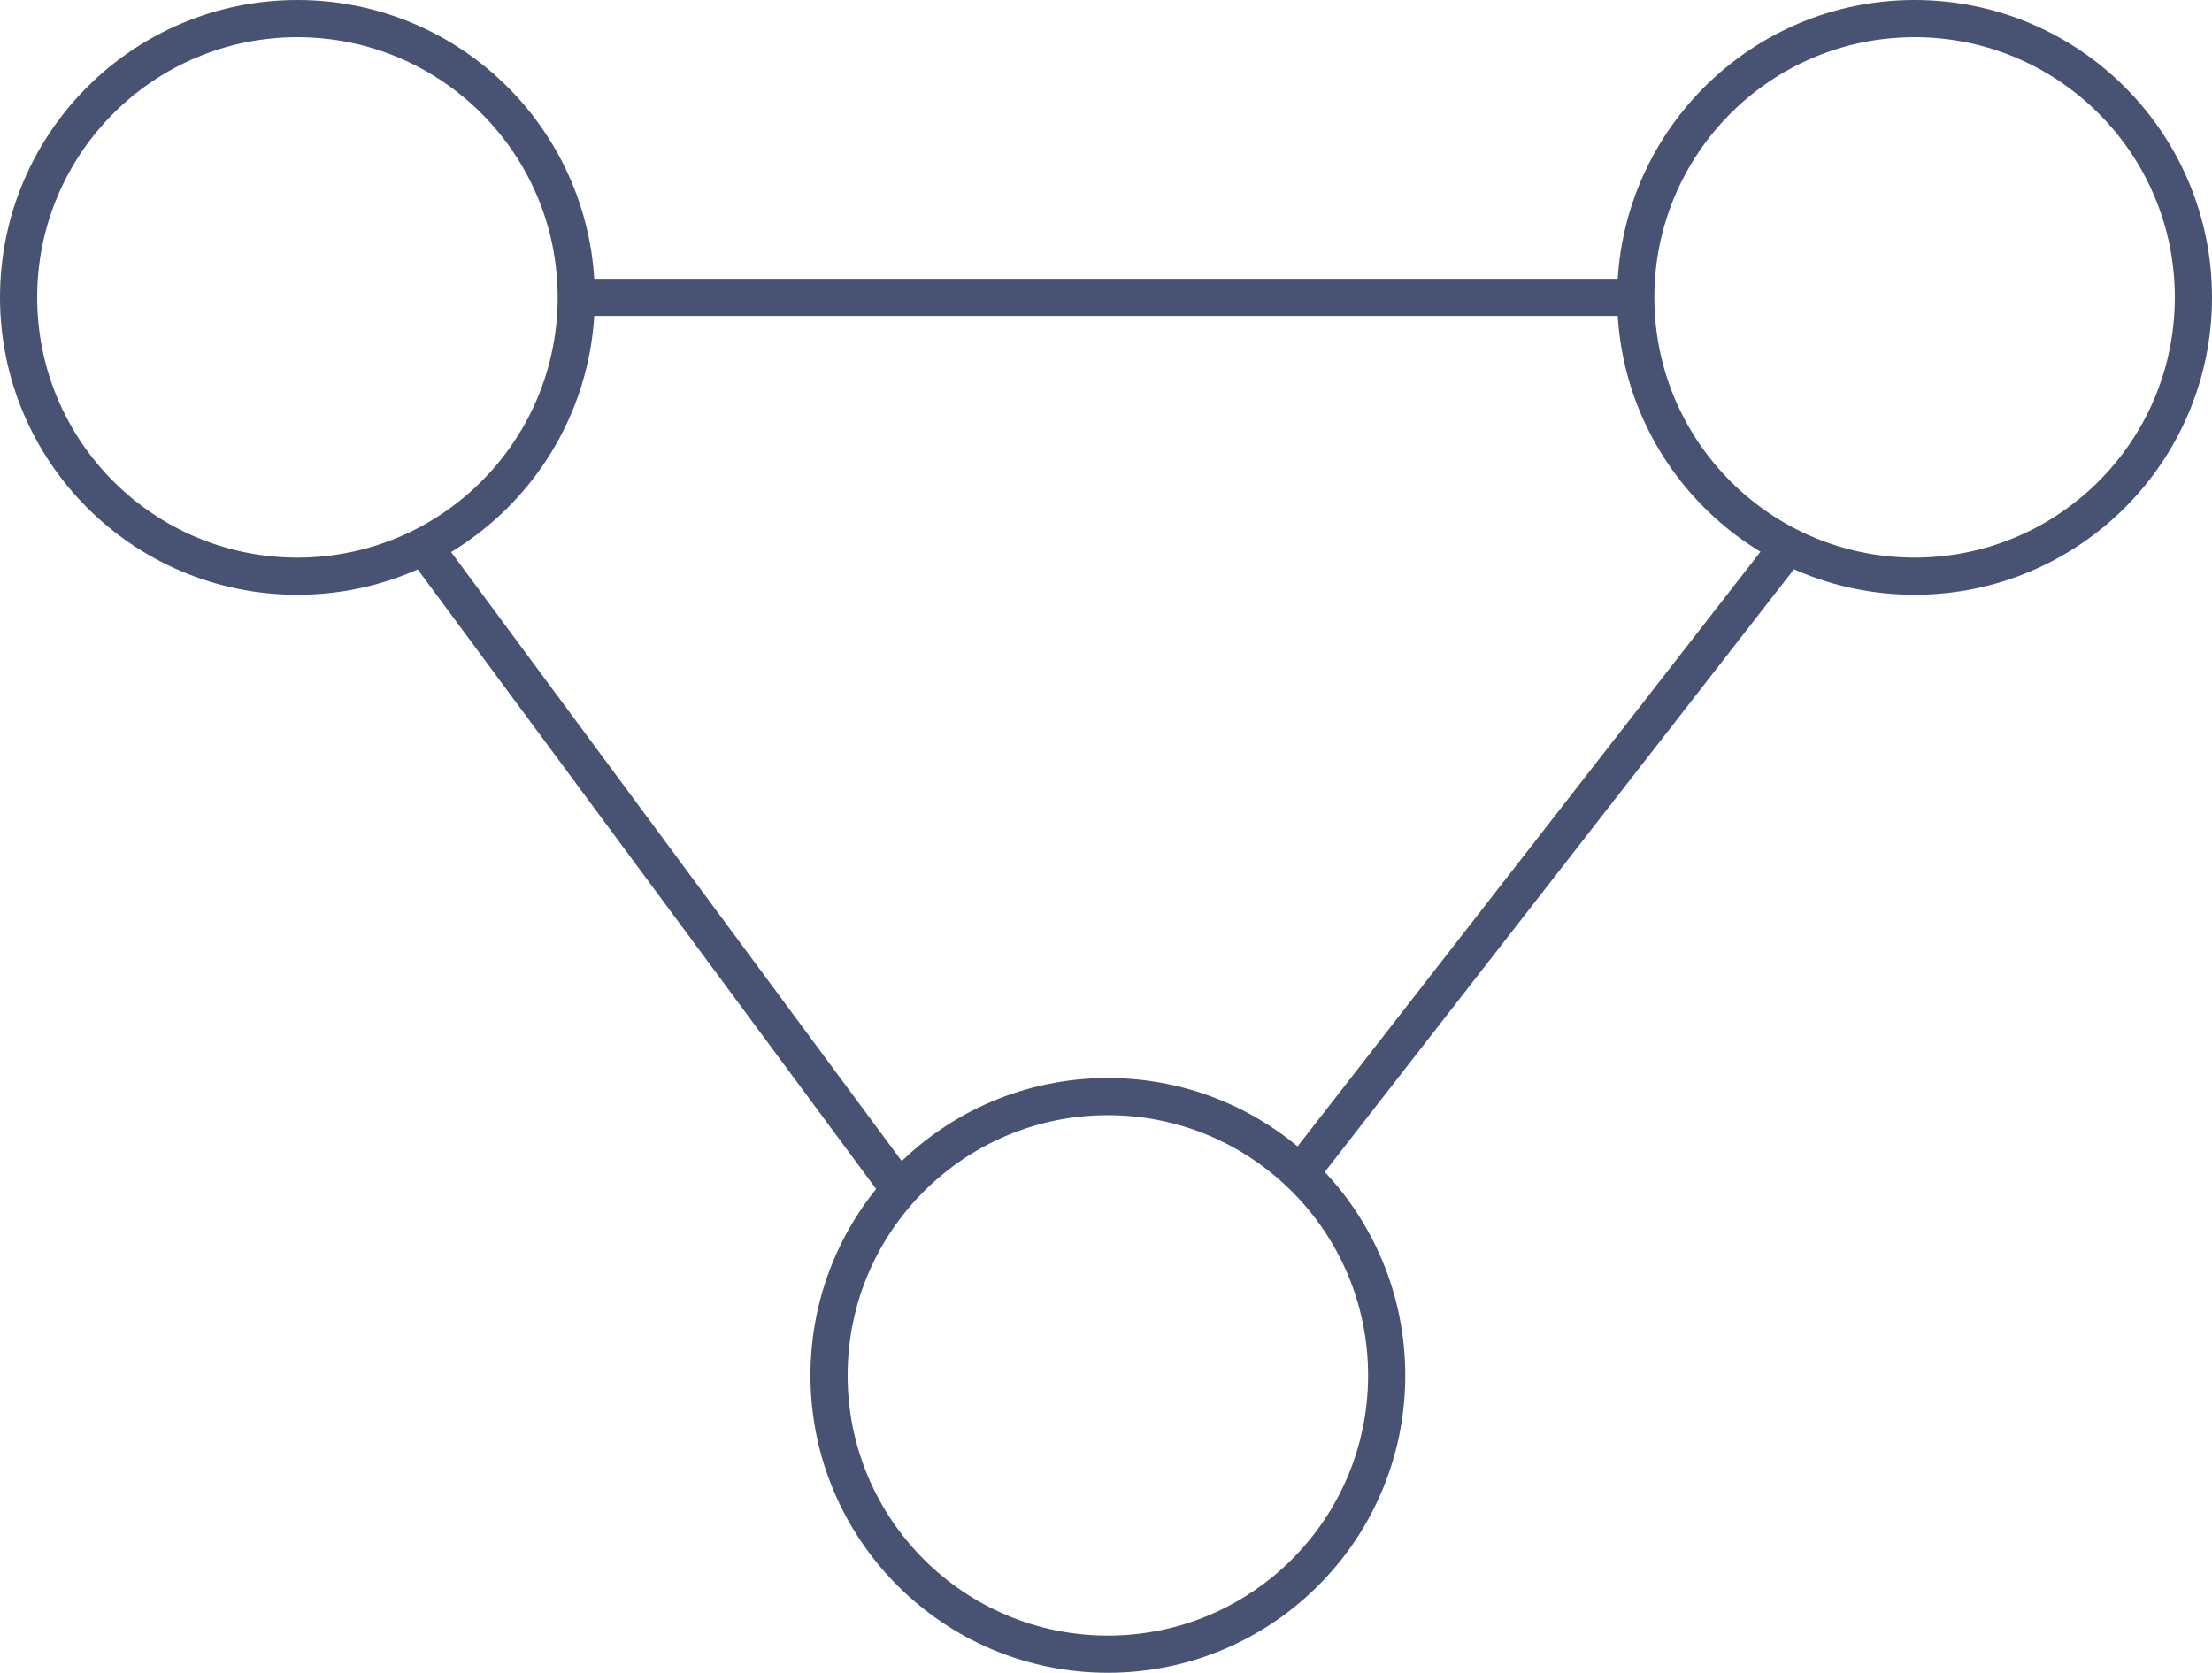
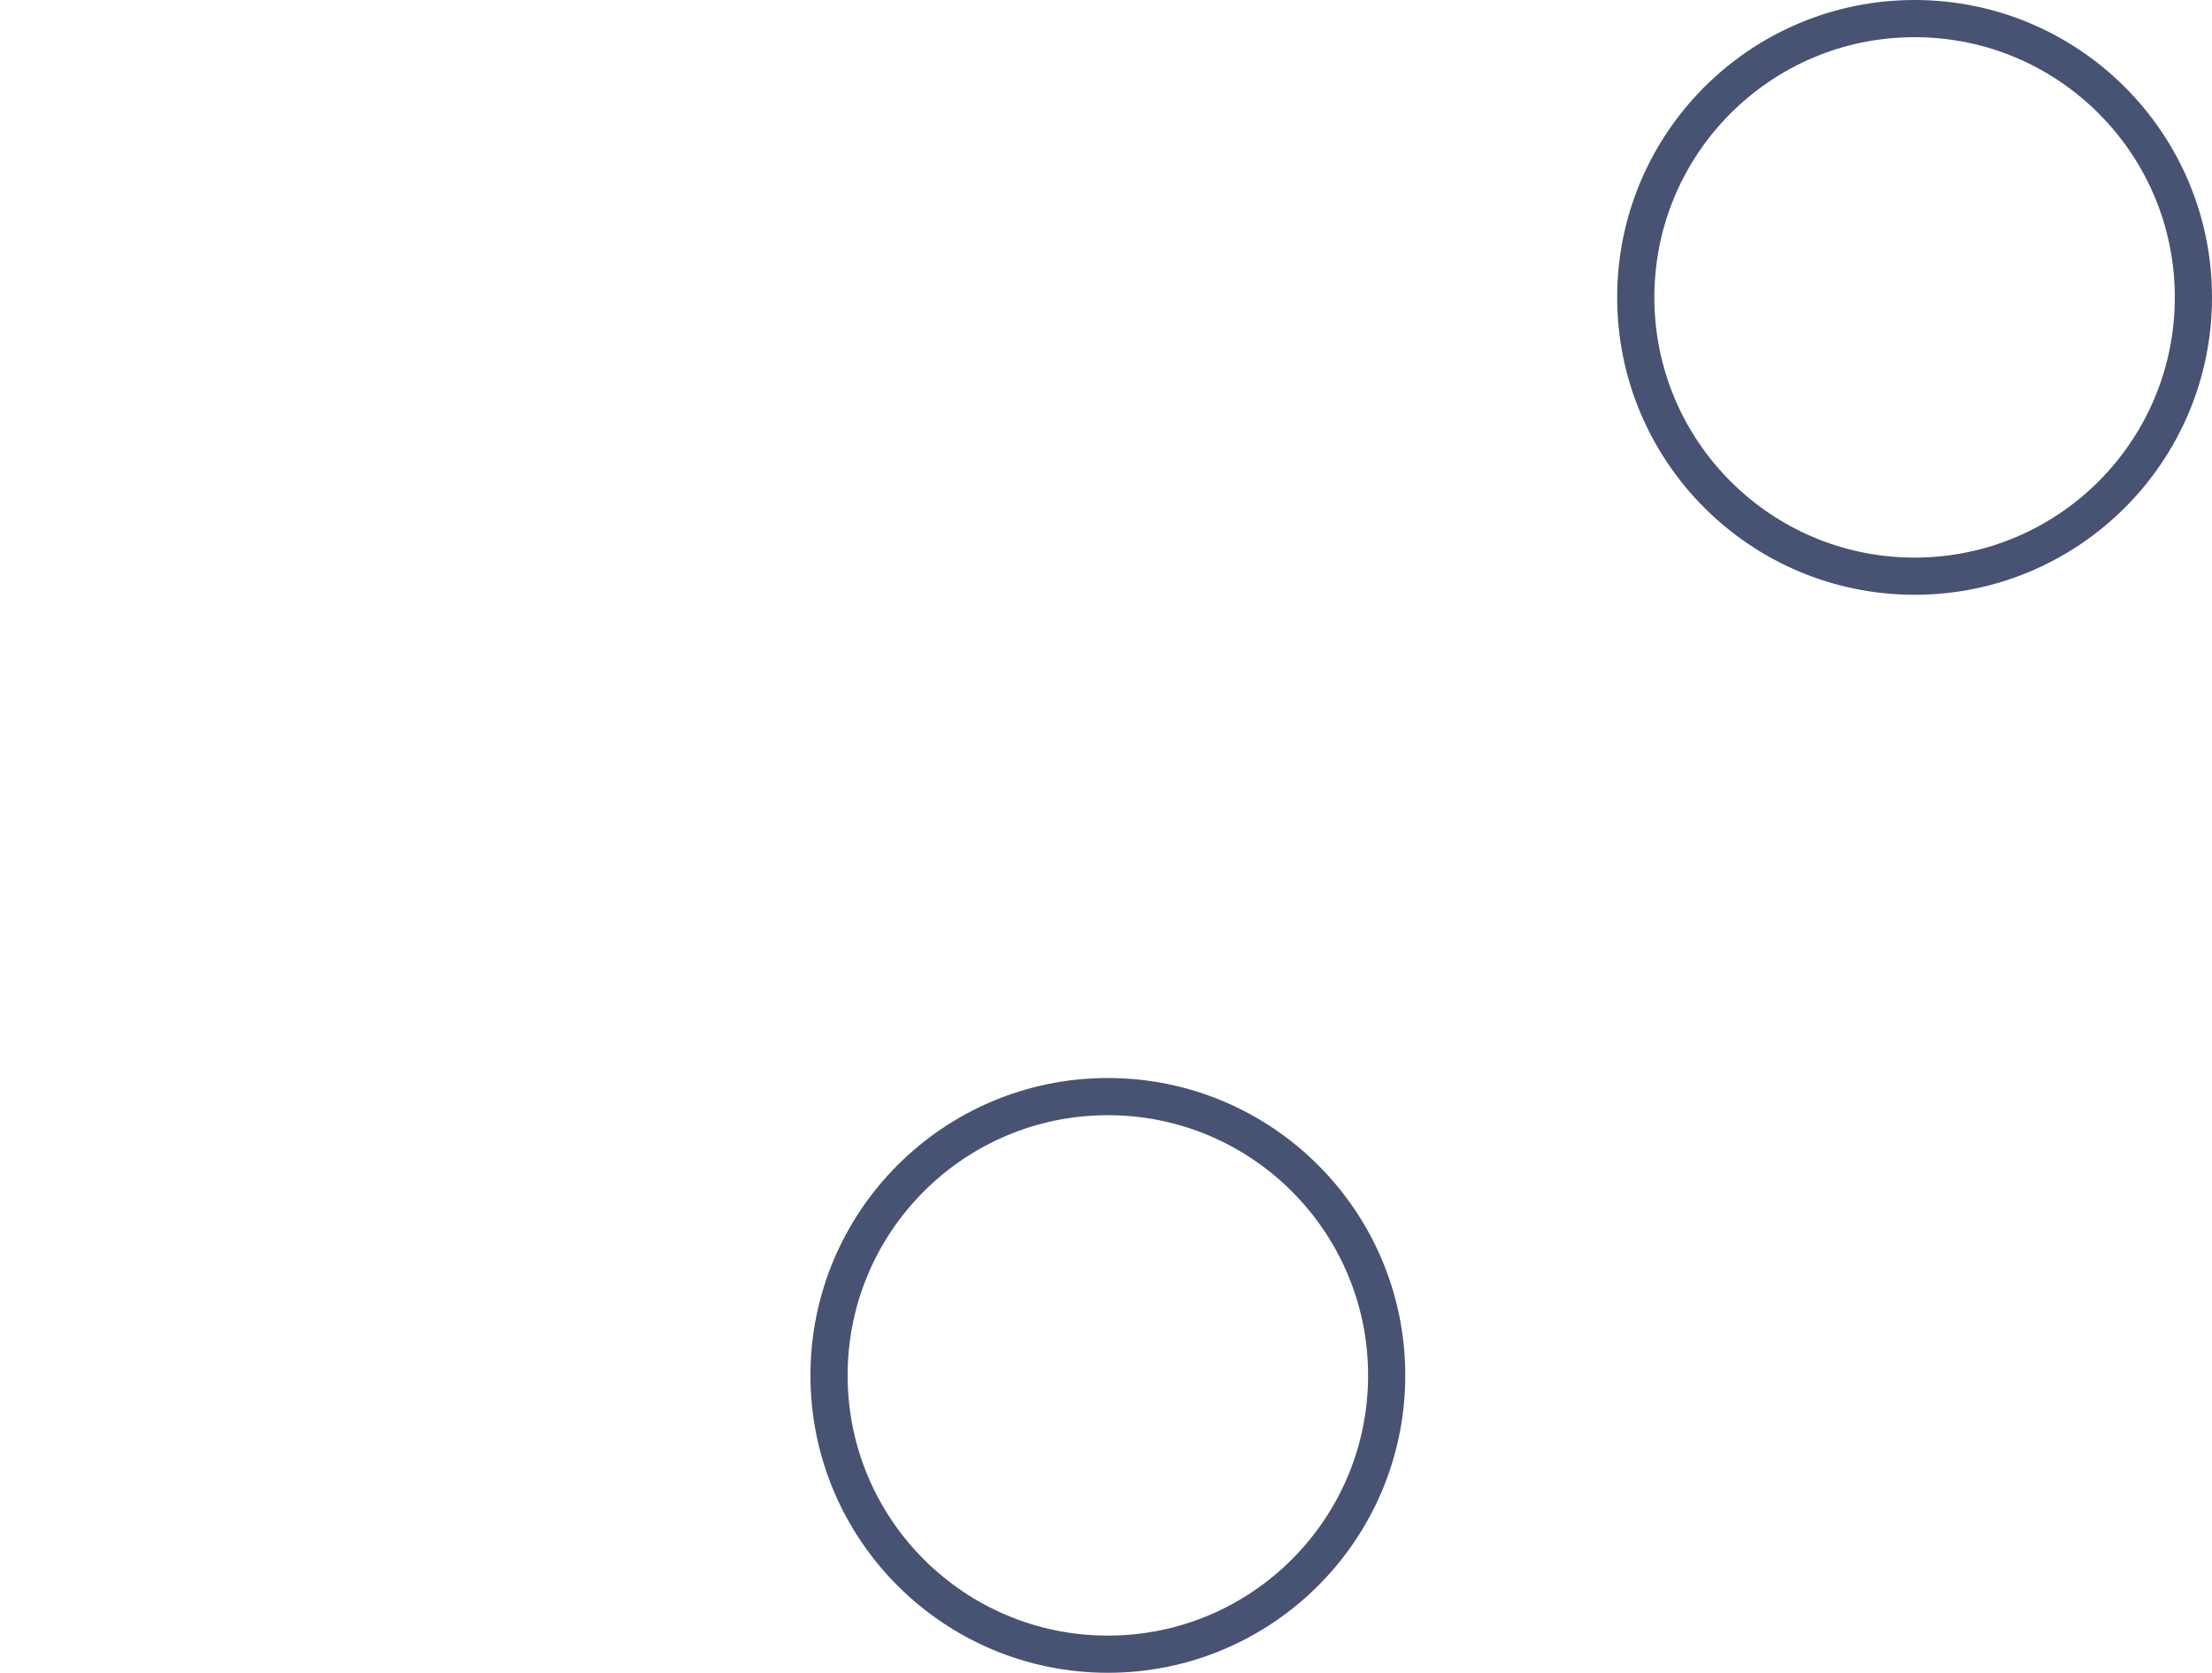
<svg xmlns="http://www.w3.org/2000/svg" version="1.1" id="Ebene_1" x="0px" y="0px" viewBox="0 0 59.5 45" style="enable-background:new 0 0 59.5 45;" xml:space="preserve">
  <style type="text/css">
	.st0{fill:none;stroke:#485373;stroke-miterlimit:10;}
</style>
  <title>160628_dataxtrade_icons_cross-device-matching</title>
-   <circle class="st0" cx="8" cy="8" r="7.5" />
  <circle class="st0" cx="51.5" cy="8" r="7.5" />
  <circle class="st0" cx="29.8" cy="37" r="7.5" />
-   <line class="st0" x1="15.2" y1="8" x2="43.8" y2="8" />
-   <line class="st0" x1="11.4" y1="14.7" x2="24.2" y2="32" />
-   <line class="st0" x1="48.1" y1="14.7" x2="35.1" y2="31.4" />
</svg>